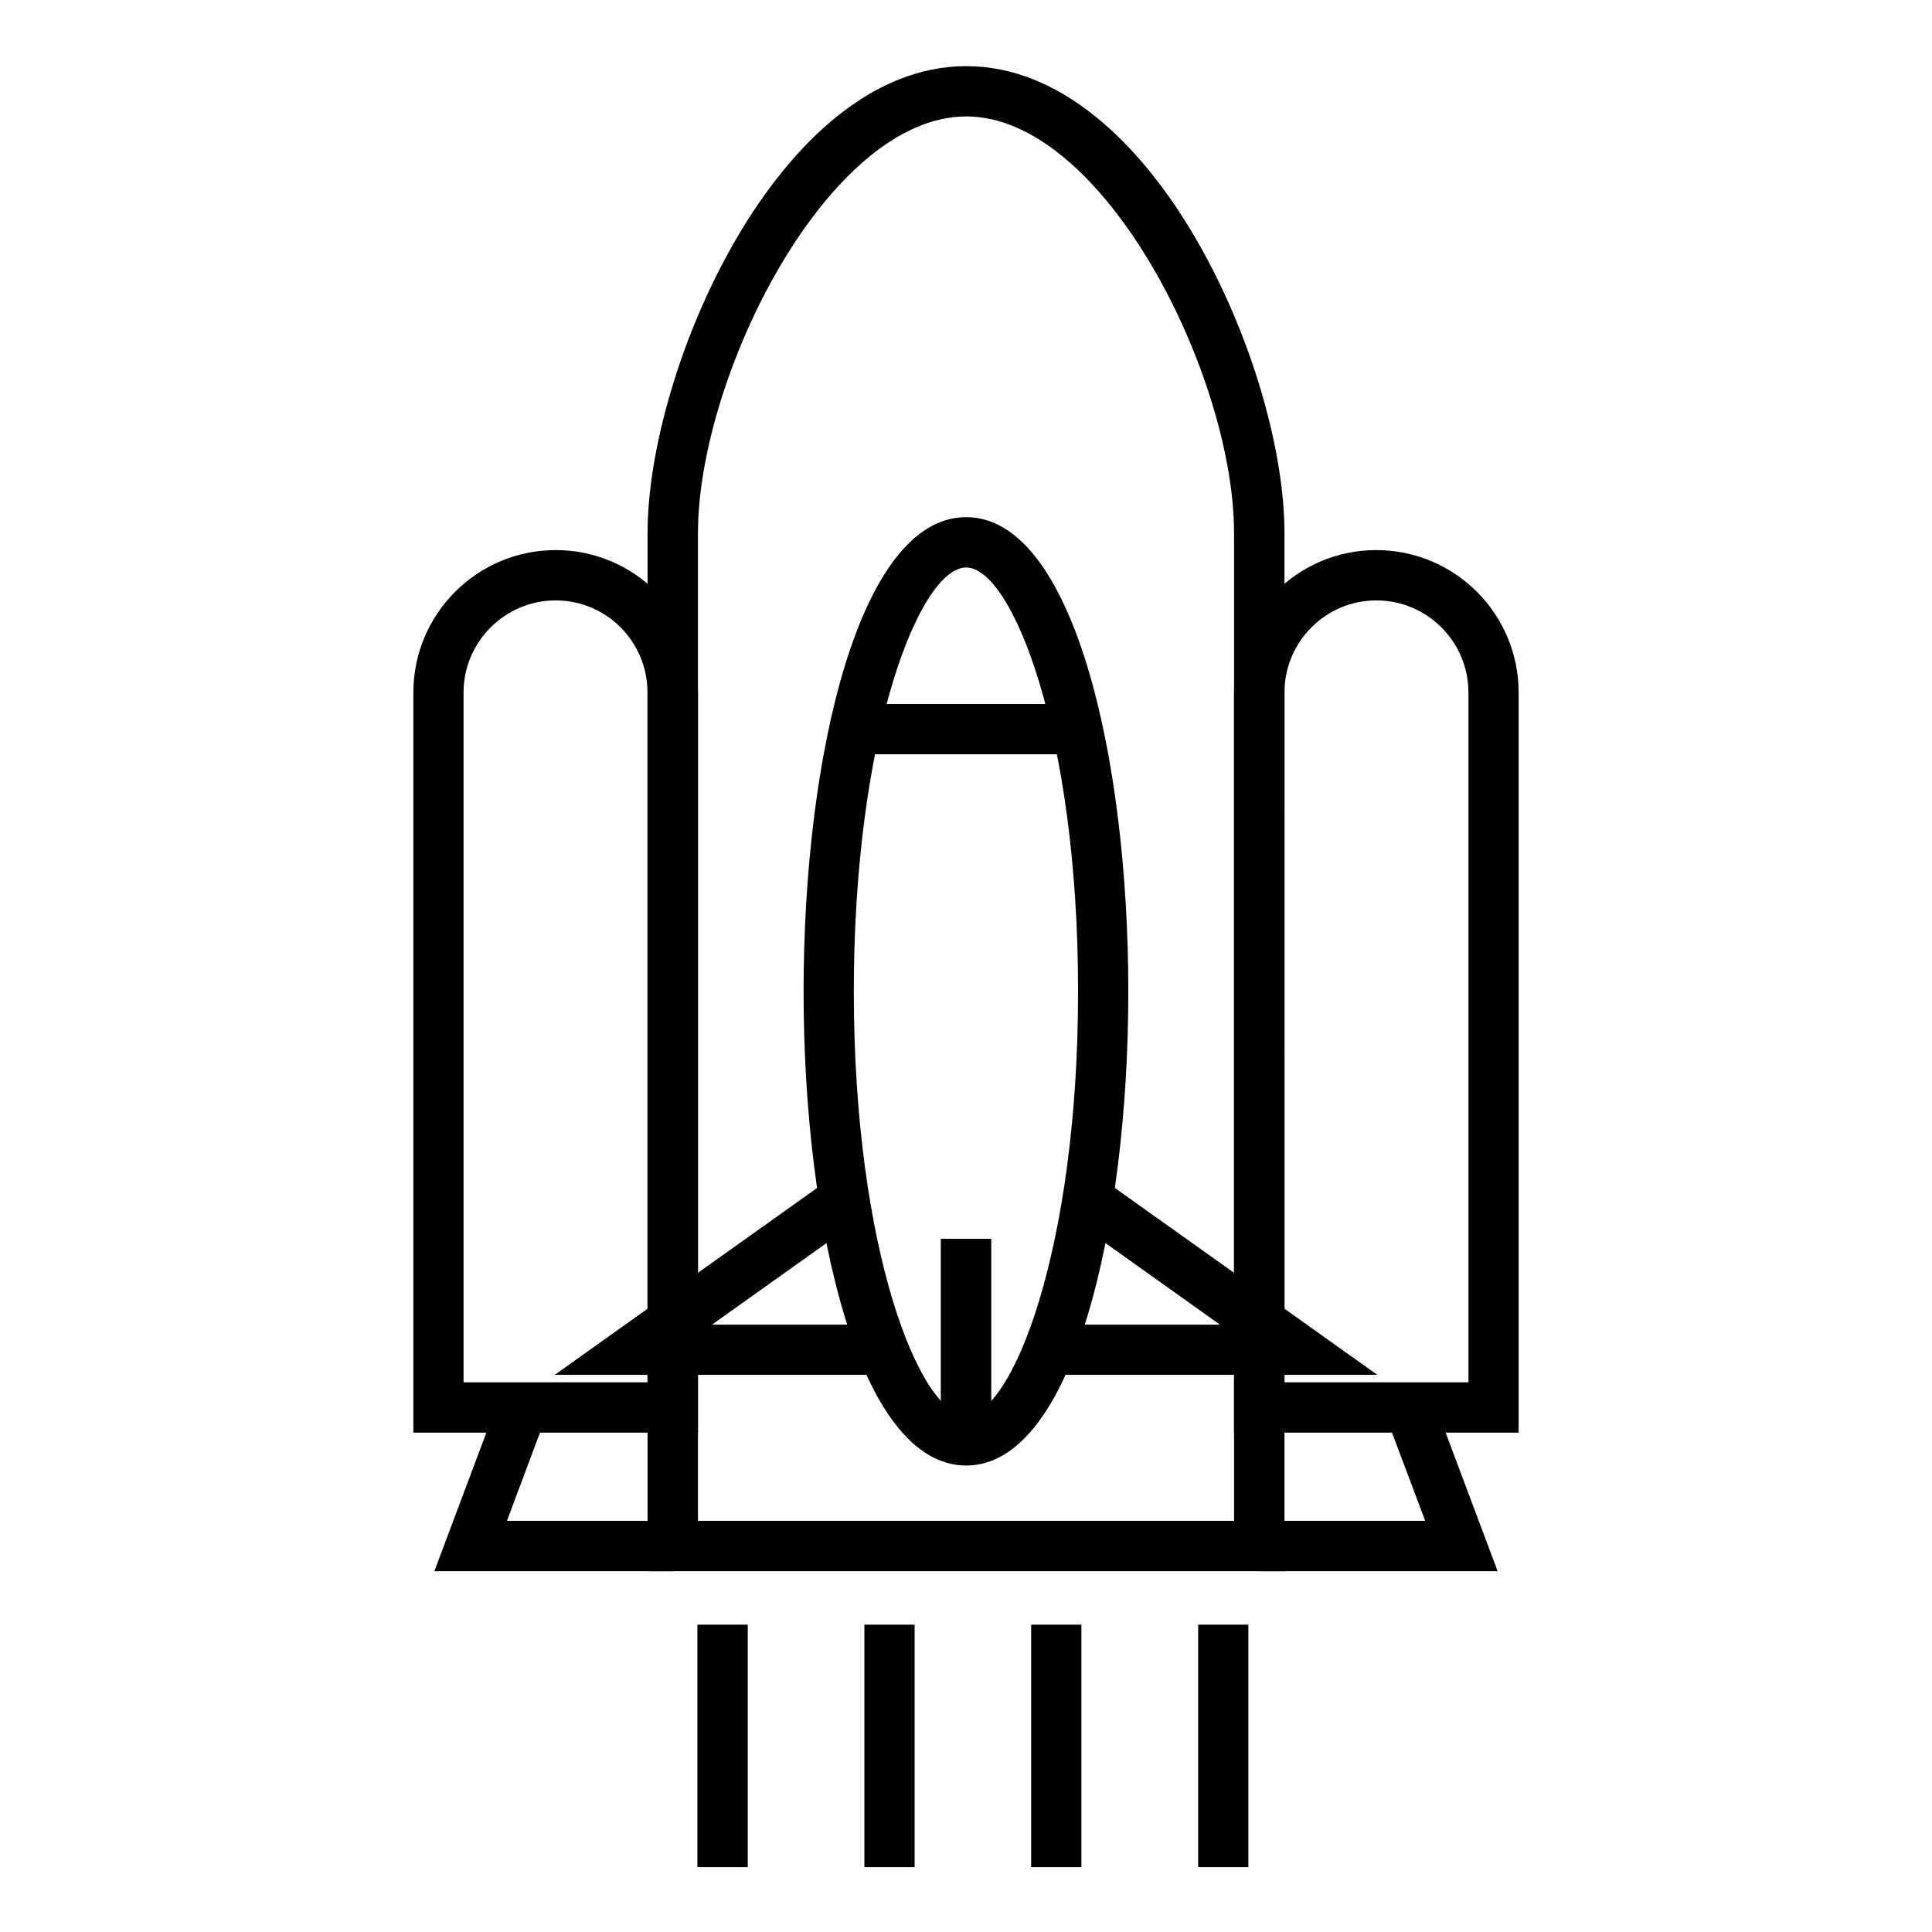
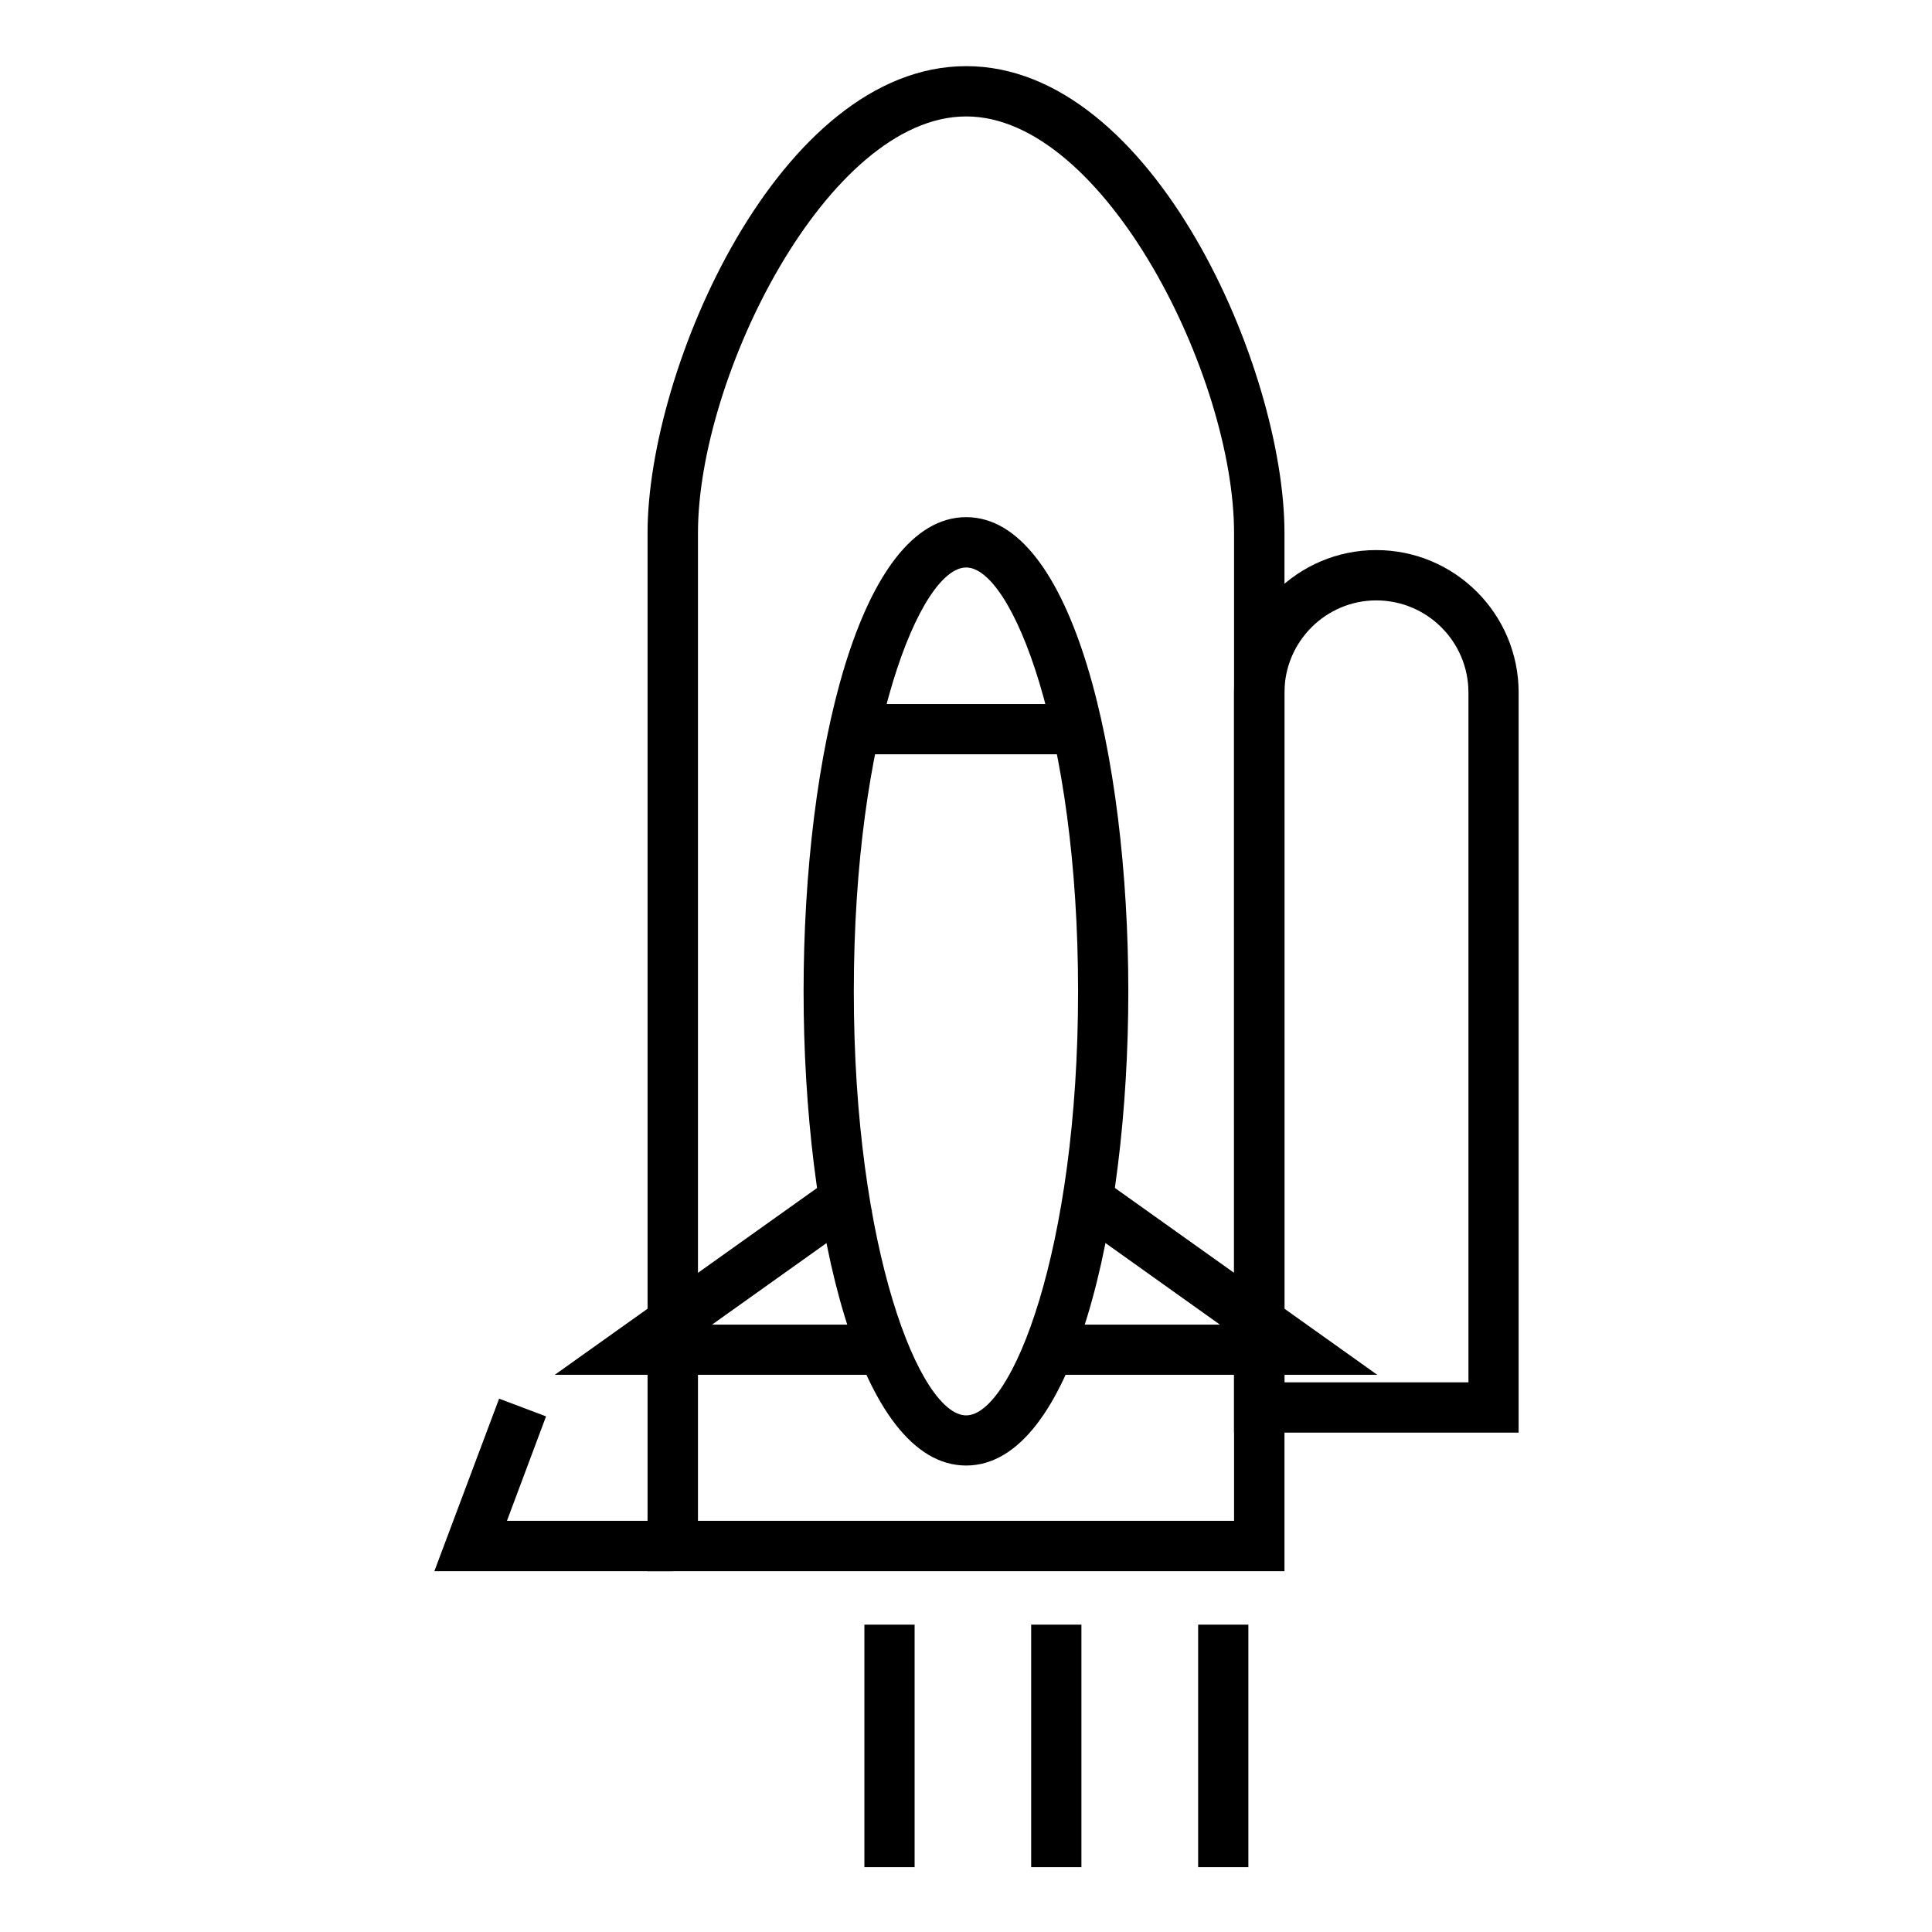
<svg xmlns="http://www.w3.org/2000/svg" fill="#000000" width="800px" height="800px" version="1.1" viewBox="144 144 512 512">
  <g>
    <path d="m484.4 560.38h-168.79v-275.17c0-43.449 34.855-123.68 84.457-123.68 49.543 0 84.332 80.242 84.332 123.68zm-155.43-13.344h142.07l-0.004-261.82c0-41.504-34.414-110.36-70.98-110.36-36.668 0-71.086 68.855-71.086 110.36z" />
    <path d="m546.46 523.66h-75.43v-196.14c0-20.816 16.898-37.742 37.68-37.742 20.848 0 37.742 16.922 37.742 37.742v196.14zm-62.059-13.332h48.754l-0.004-182.81c0-13.473-10.957-24.406-24.43-24.406-13.352 0-24.324 10.926-24.324 24.406z" />
-     <path d="m540.89 560.38h-63.184v-13.344h43.988l-10.418-27.684 12.449-4.691z" />
-     <path d="m328.97 523.66h-75.426v-196.14c0-20.816 16.898-37.742 37.742-37.742 20.793 0 37.684 16.922 37.684 37.742zm-62.117-13.332h48.738v-182.81c0-13.473-10.906-24.406-24.32-24.406-13.41 0-24.426 10.926-24.426 24.406l0.004 182.81z" />
    <path d="m322.29 560.38h-63.18l17.16-45.719 12.441 4.691-10.363 27.684h43.941z" />
    <path d="m400.05 532.38c-28.336 0-43.09-63.207-43.09-125.66s14.766-125.67 43.09-125.67c28.223 0 42.965 63.219 42.965 125.67s-14.742 125.66-42.965 125.66zm0-237.99c-12.188 0-29.781 43.781-29.781 112.34 0 68.578 17.594 112.36 29.781 112.36 12.07 0 29.652-43.77 29.652-112.36 0.016-68.559-17.566-112.34-29.652-112.34z" />
    <path d="m373.87 508.34h-82.852l76.324-54.359 7.766 10.848-42.406 30.207h41.168z" />
    <path d="m508.99 508.34h-82.848v-13.305h41.141l-42.379-30.207 7.758-10.848z" />
-     <path d="m393.32 472.29h13.371v53.445h-13.371z" />
    <path d="m373.87 330.58h52.273v13.312h-52.273z" />
-     <path d="m328.81 574.55h13.352v64.266h-13.352z" />
    <path d="m373.07 574.55h13.312v64.266h-13.312z" />
    <path d="m417.27 574.55h13.316v64.266h-13.316z" />
    <path d="m461.52 574.55h13.312v64.266h-13.312z" />
  </g>
</svg>